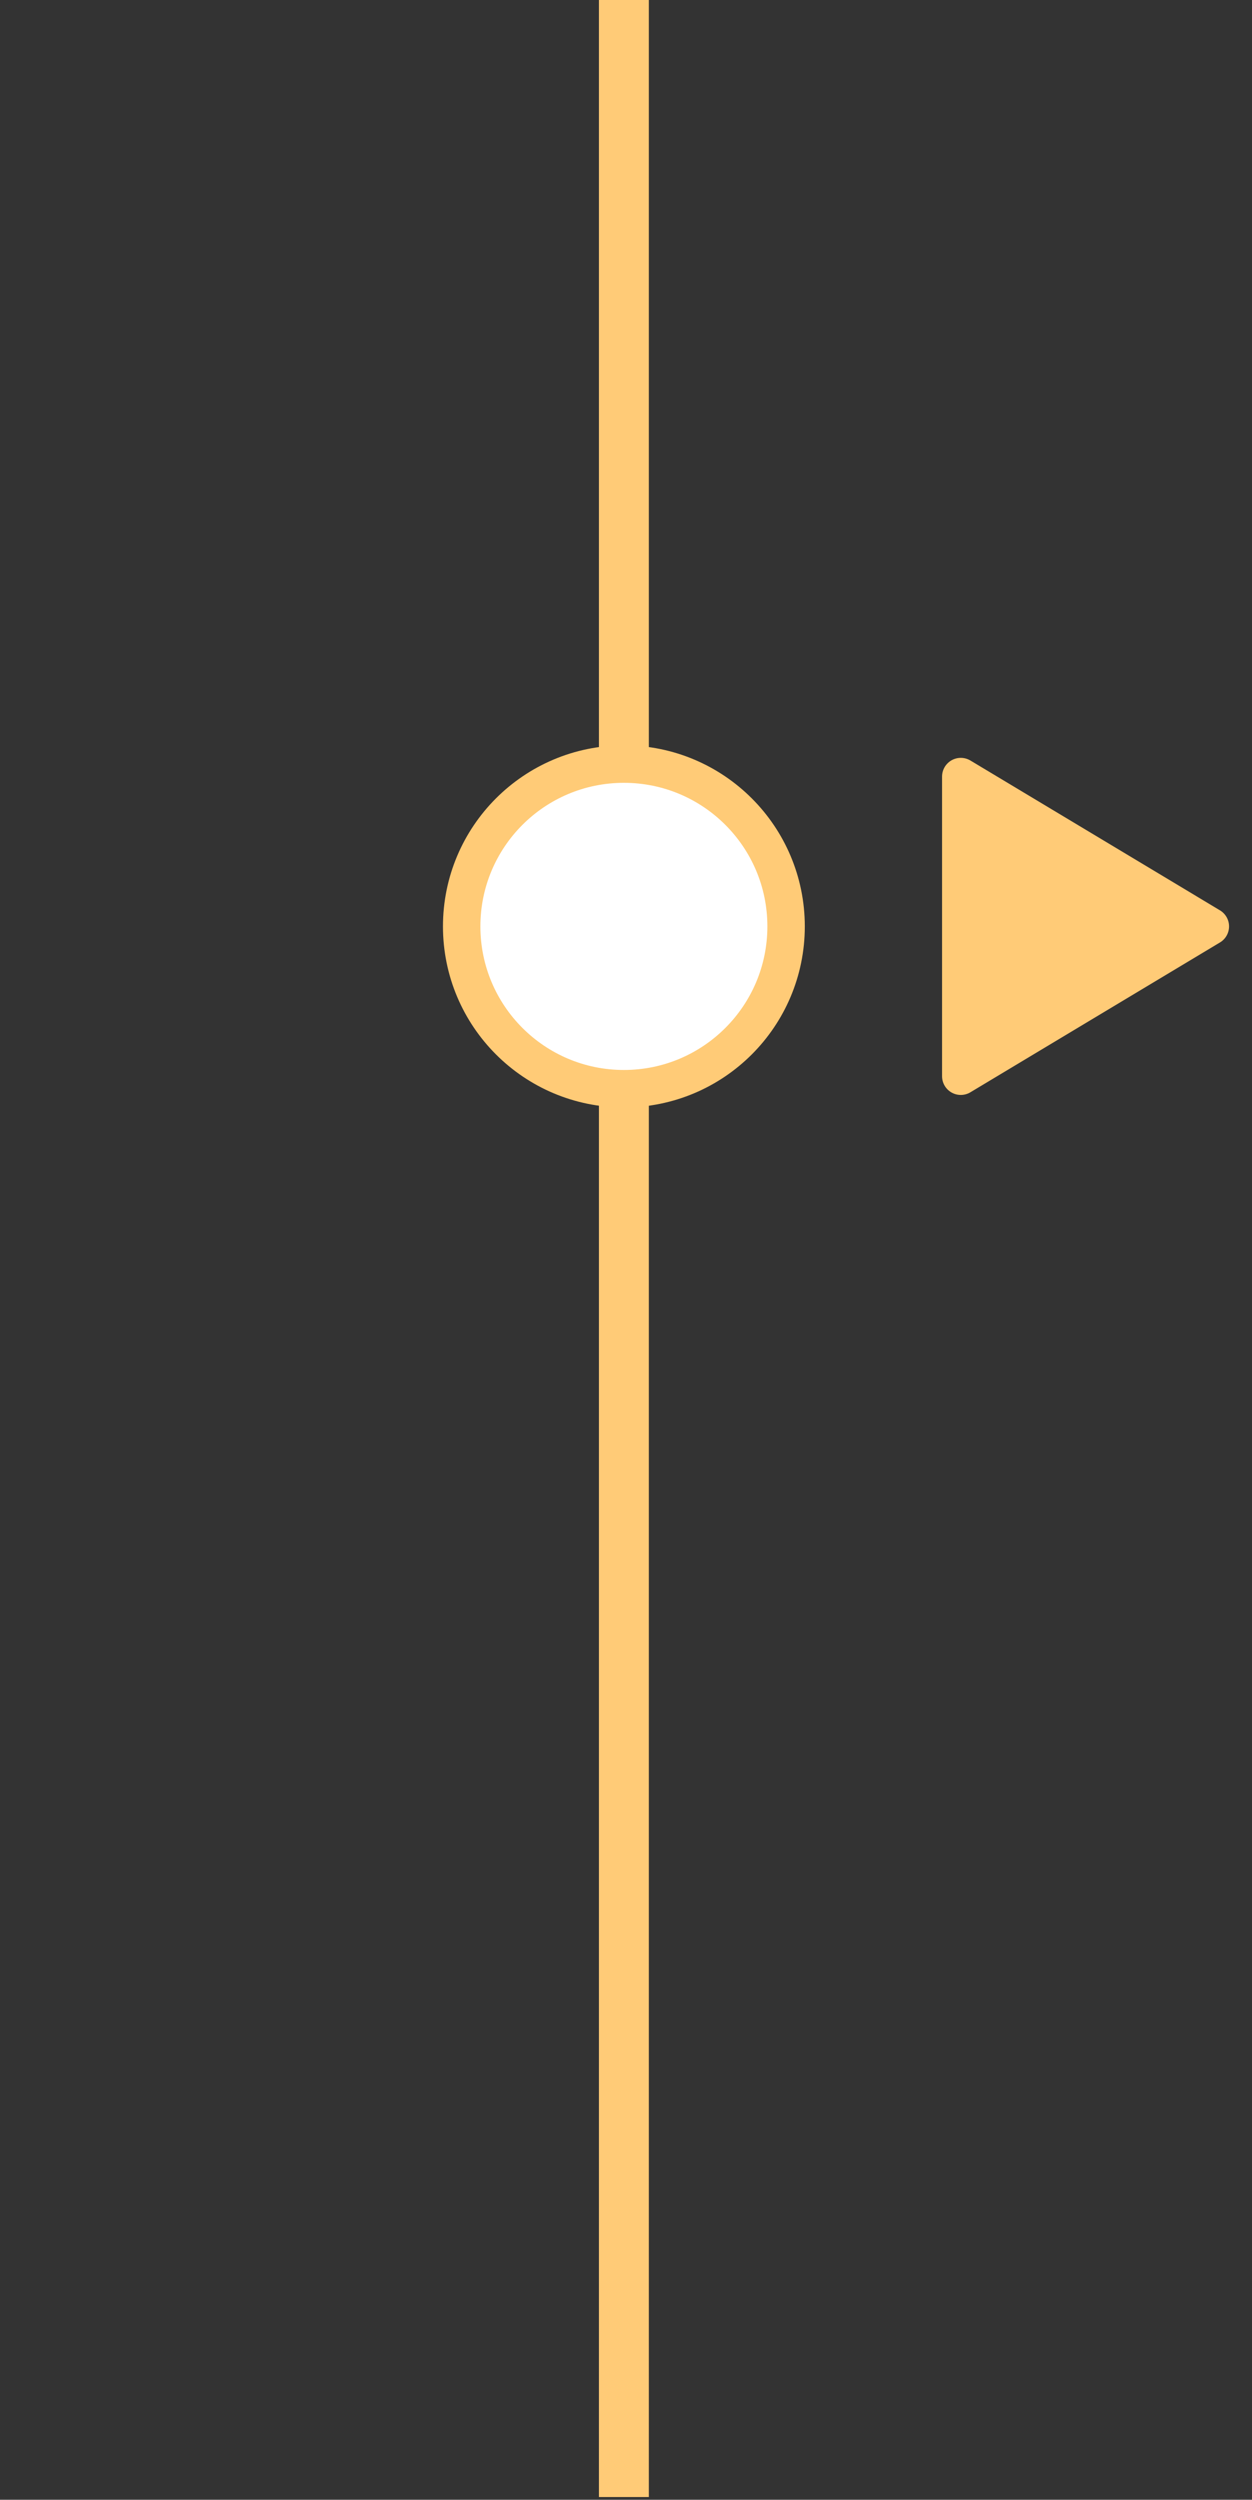
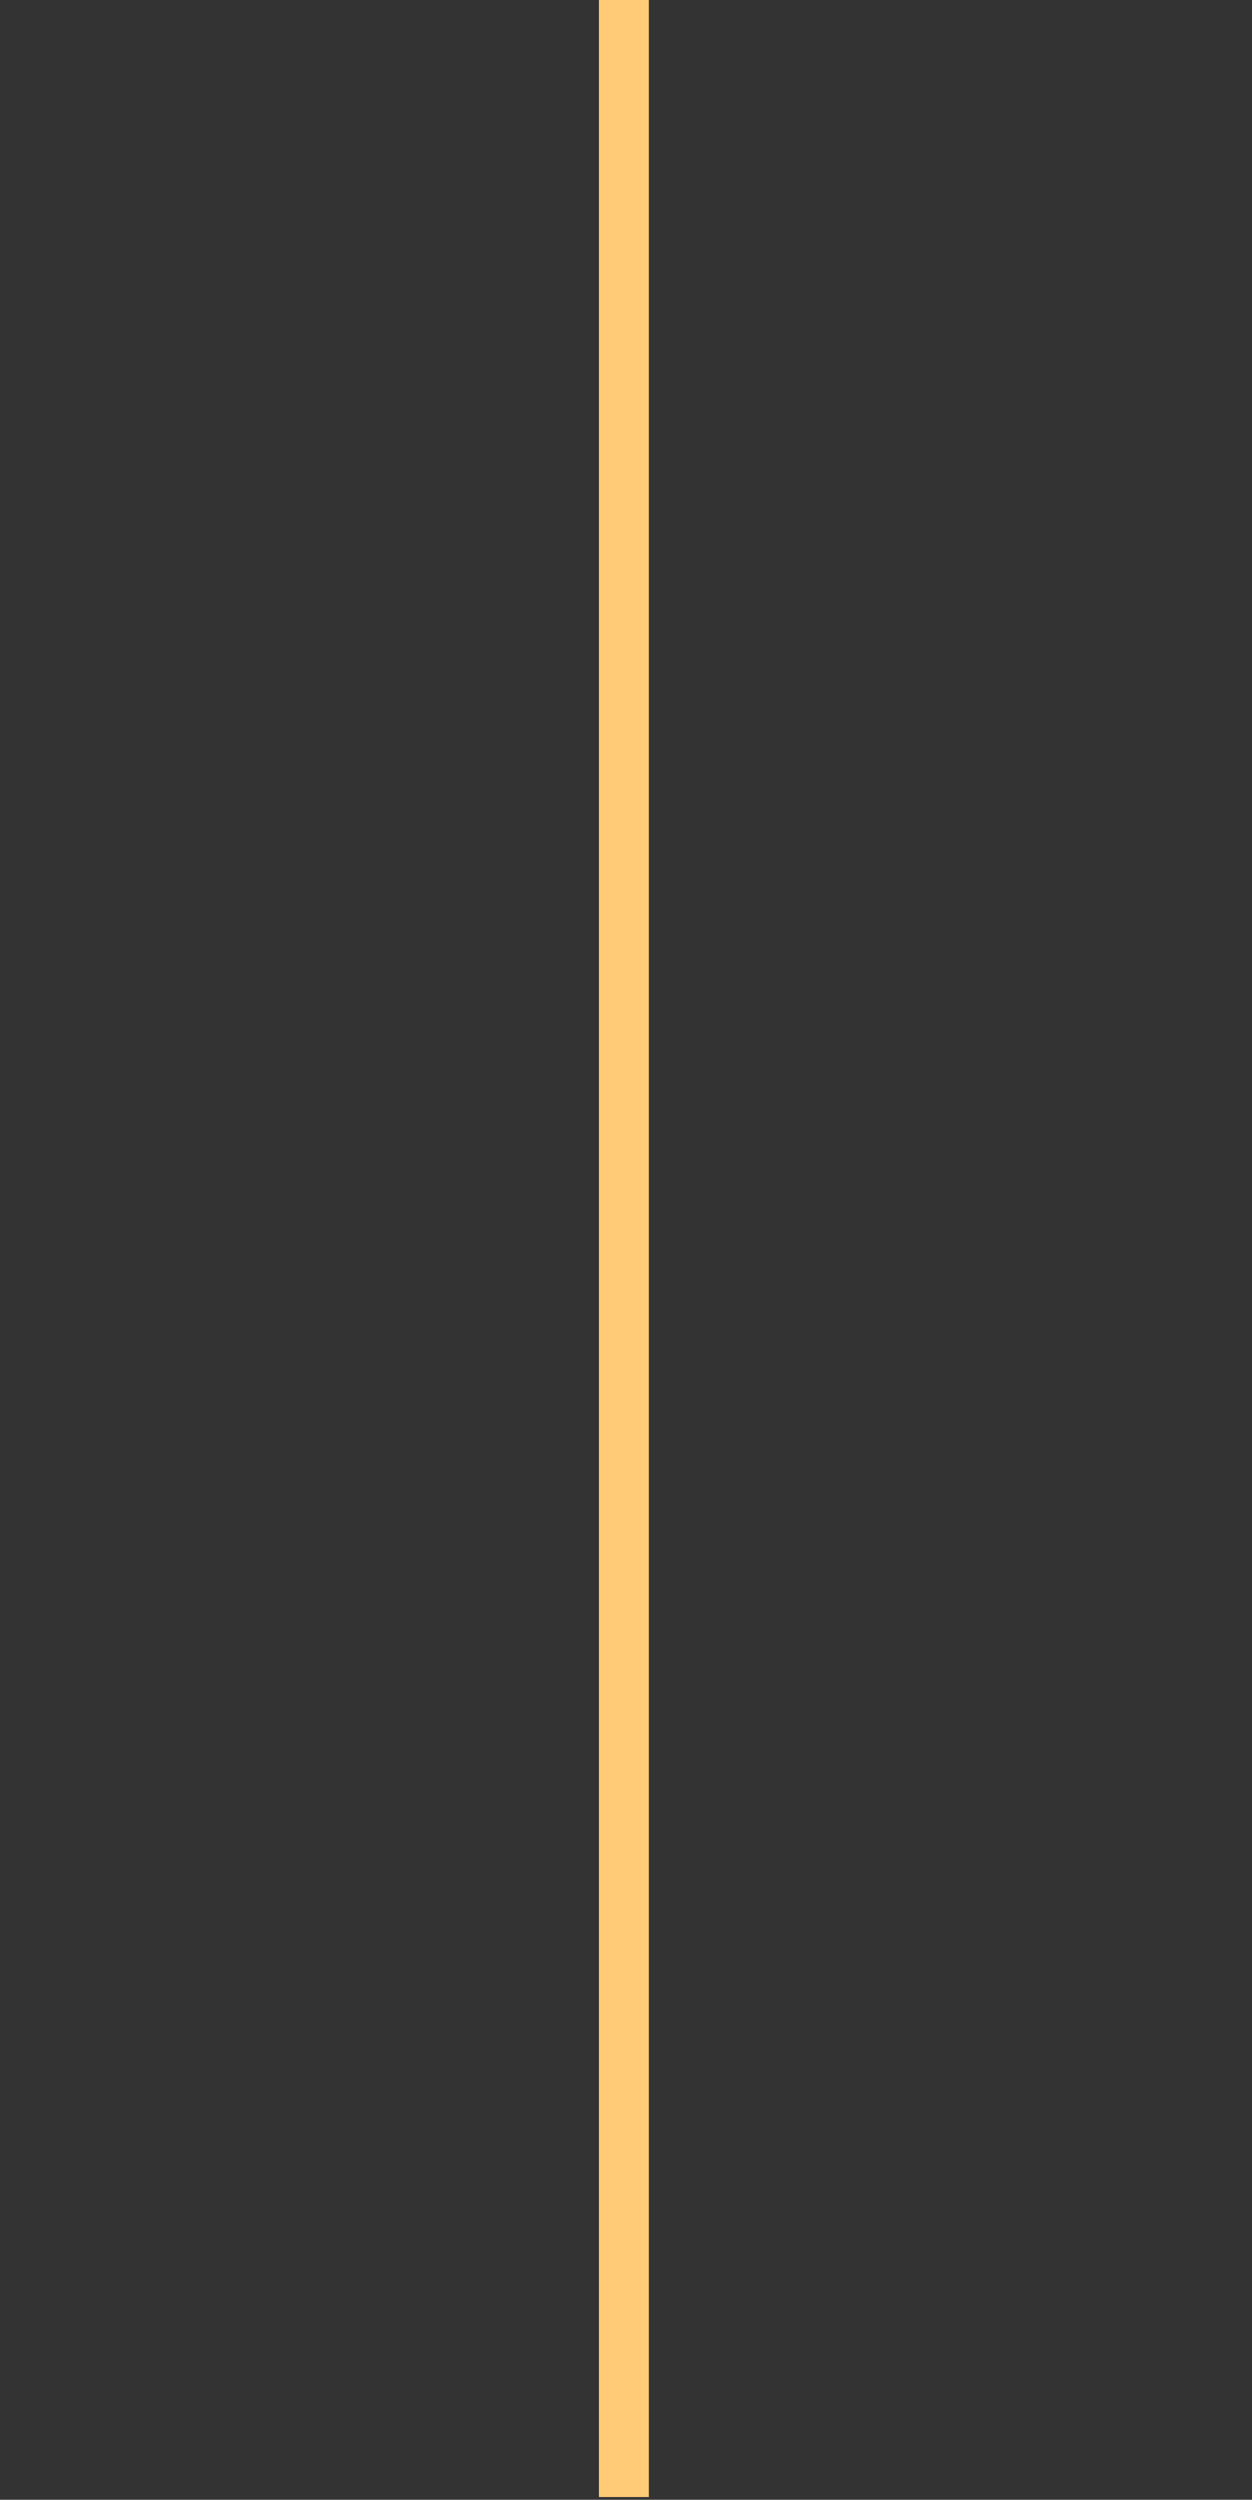
<svg xmlns="http://www.w3.org/2000/svg" width="100%" height="100%" viewBox="0 0 871 1738" version="1.1" xml:space="preserve" style="fill-rule:evenodd;clip-rule:evenodd;stroke-linecap:round;stroke-linejoin:round;stroke-miterlimit:1.5;">
  <rect x="0" y="0" width="871" height="1738" fill="#333333" stroke="none" />
  <rect x="416.667" y="0" width="34.721" height="1736.11" style="fill:#ffcb77;" />
-   <circle cx="434.029" cy="644.096" r="112.846" style="fill:#fff;stroke:#ffcb77;stroke-width:26.04px;" />
-   <path d="M842.013,644.096l-173.609,104.167l0,-208.334l173.609,104.167Z" style="fill:#ffcb77;stroke:#ffcb77;stroke-width:26.04px;" />
</svg>